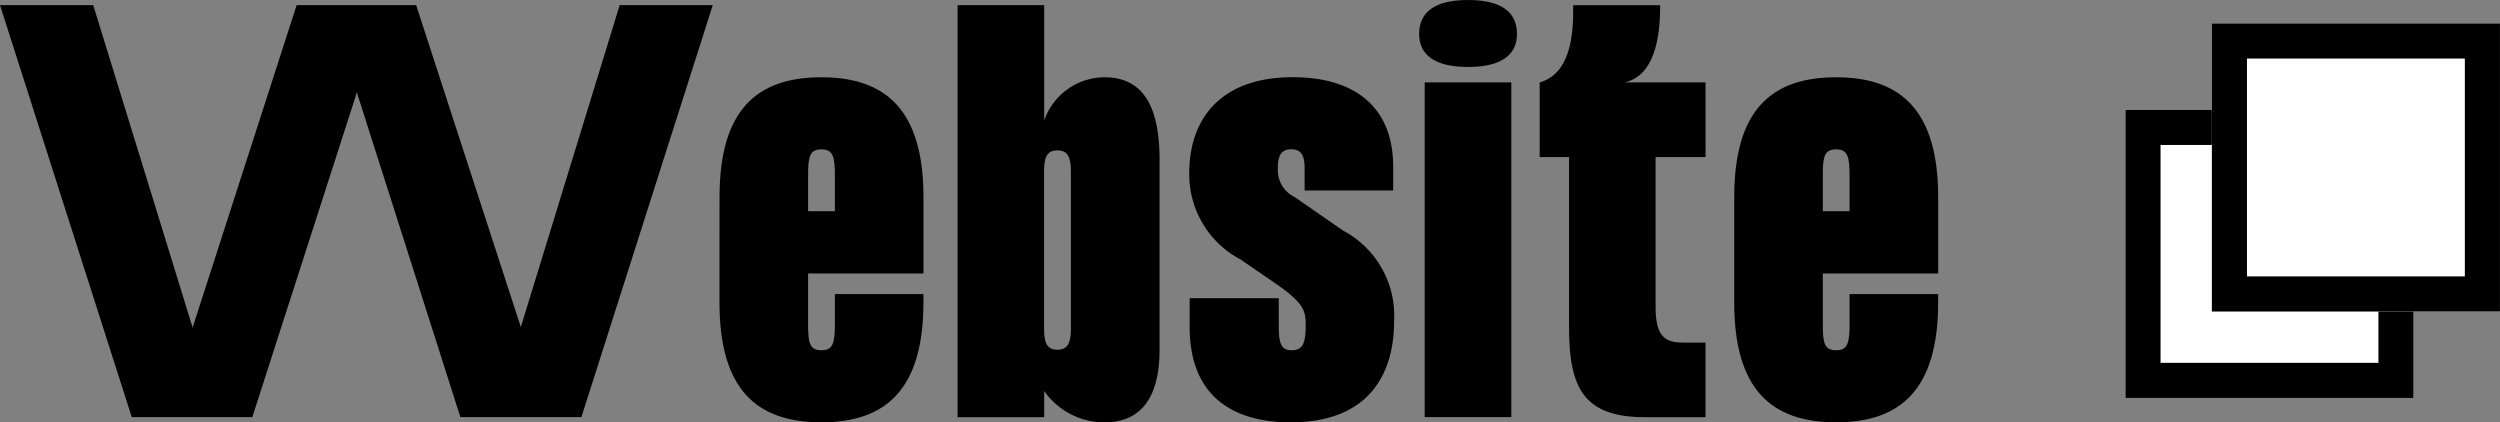
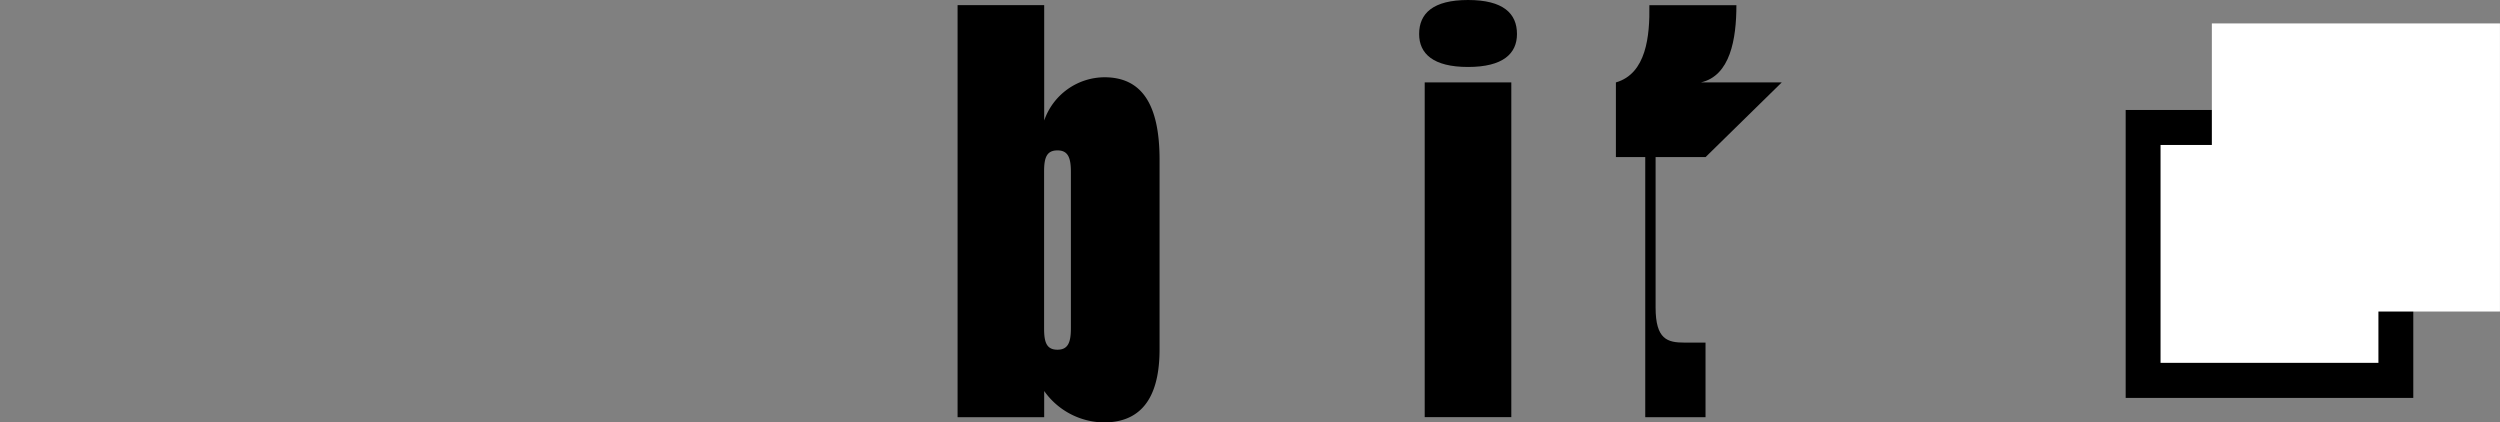
<svg xmlns="http://www.w3.org/2000/svg" width="106.803" height="18.043" viewBox="0 0 106.803 18.043">
  <rect x="0" y="0" width="106.803" height="18.043" fill="#808080" stroke="none" />
  <g transform="translate(-1012.309 -15.036)">
    <g transform="translate(650.11 -634.963)">
      <rect fill="#fff" width="12.308" height="12.308" transform="translate(453 654.692)" />
      <path d="M1.5,1.5v9.308h9.308V1.5H1.5M0,0H12.308V12.308H0Z" transform="translate(453 654.692)" fill="#000" />
      <rect fill="#fff" width="12.308" height="12.308" transform="translate(456.692 651)" />
-       <path d="M1.5,1.5v9.308h9.308V1.5H1.5M0,0H12.308V12.308H0Z" transform="translate(456.692 651)" fill="#000" />
    </g>
    <g transform="translate(1053.71 24.058)">
      <g transform="translate(-41.401 -9.022)">
        <g transform="translate(-95.85 -27.537)">
-           <path d="M95.85,27.757h3.983l4.246,13.774,4.444-13.774h5.106L118.1,41.509l4.224-13.752H126.3l-5.612,17.6h-5.17l-4.378-13.73-.044-.154-.045.154-4.422,13.73h-5.15Z" fill="#000" />
-           <path d="M126.589,35.964c0-3.7,1.561-5.126,4.356-5.126,2.773,0,4.357,1.43,4.357,5.126v3.257h-4.929V41.4c0,.792.066,1.1.572,1.1.485,0,.573-.309.573-1.1V40.1H135.3v.352c0,3.7-1.584,5.127-4.357,5.127-2.8,0-4.356-1.43-4.356-5.127Zm4.929.595V35.018c0-.792-.088-1.1-.573-1.1-.506,0-.572.308-.572,1.1v1.541Z" fill="#000" />
          <path d="M136.759,27.757h3.7v4.929a2.741,2.741,0,0,1,2.575-1.848c1.584,0,2.354,1.144,2.354,3.52v8.1c0,1.629-.484,3.125-2.376,3.125a3.161,3.161,0,0,1-2.553-1.342V45.36h-3.7Zm4.268,14.72c.462,0,.573-.33.573-.924V34.886c0-.594-.111-.924-.573-.924s-.572.308-.572.9v6.711C140.455,42.169,140.565,42.477,141.027,42.477Z" fill="#000" />
-           <path d="M155.409,41.223c0,2.553-1.3,4.357-4.423,4.357-2.309,0-4.312-.99-4.312-4.071V40.277h3.806v1.144c0,.726.067,1.079.55,1.079.507,0,.6-.353.6-1.079,0-.572-.044-.924-1.3-1.782l-1.474-1.012a4.11,4.11,0,0,1-2.2-3.7c0-2.266,1.3-4.092,4.423-4.092,2.574,0,4.29,1.21,4.29,3.828v1.012h-3.784v-.924c0-.484-.088-.836-.572-.836s-.572.352-.572.836a1.283,1.283,0,0,0,.726,1.21l2.068,1.431A4.113,4.113,0,0,1,155.409,41.223Z" fill="#000" />
          <path d="M158.567,27.537c1.5,0,2.09.572,2.09,1.453,0,.836-.594,1.408-2.09,1.408s-2.09-.572-2.09-1.408C156.477,28.109,157.071,27.537,158.567,27.537Zm1.848,3.521v14.3h-3.7v-14.3Z" fill="#000" />
-           <path d="M168.714,34.248h-2.135v6.425c0,1.364.506,1.5,1.233,1.5h.9V45.36h-2.575c-2.6,0-3.256-1.21-3.256-3.829V34.248h-1.254v-3.19c1.3-.374,1.452-1.98,1.43-3.3h3.718c0,1.452-.264,3.015-1.518,3.3h3.455Z" fill="#000" />
-           <path d="M169.938,35.964c0-3.7,1.562-5.126,4.357-5.126,2.772,0,4.356,1.43,4.356,5.126v3.257h-4.928V41.4c0,.792.065,1.1.572,1.1.483,0,.571-.309.571-1.1V40.1h3.785v.352c0,3.7-1.584,5.127-4.356,5.127-2.795,0-4.357-1.43-4.357-5.127Zm4.928.595V35.018c0-.792-.088-1.1-.571-1.1-.507,0-.572.308-.572,1.1v1.541Z" fill="#000" />
+           <path d="M168.714,34.248h-2.135v6.425c0,1.364.506,1.5,1.233,1.5h.9V45.36h-2.575V34.248h-1.254v-3.19c1.3-.374,1.452-1.98,1.43-3.3h3.718c0,1.452-.264,3.015-1.518,3.3h3.455Z" fill="#000" />
        </g>
      </g>
    </g>
  </g>
</svg>